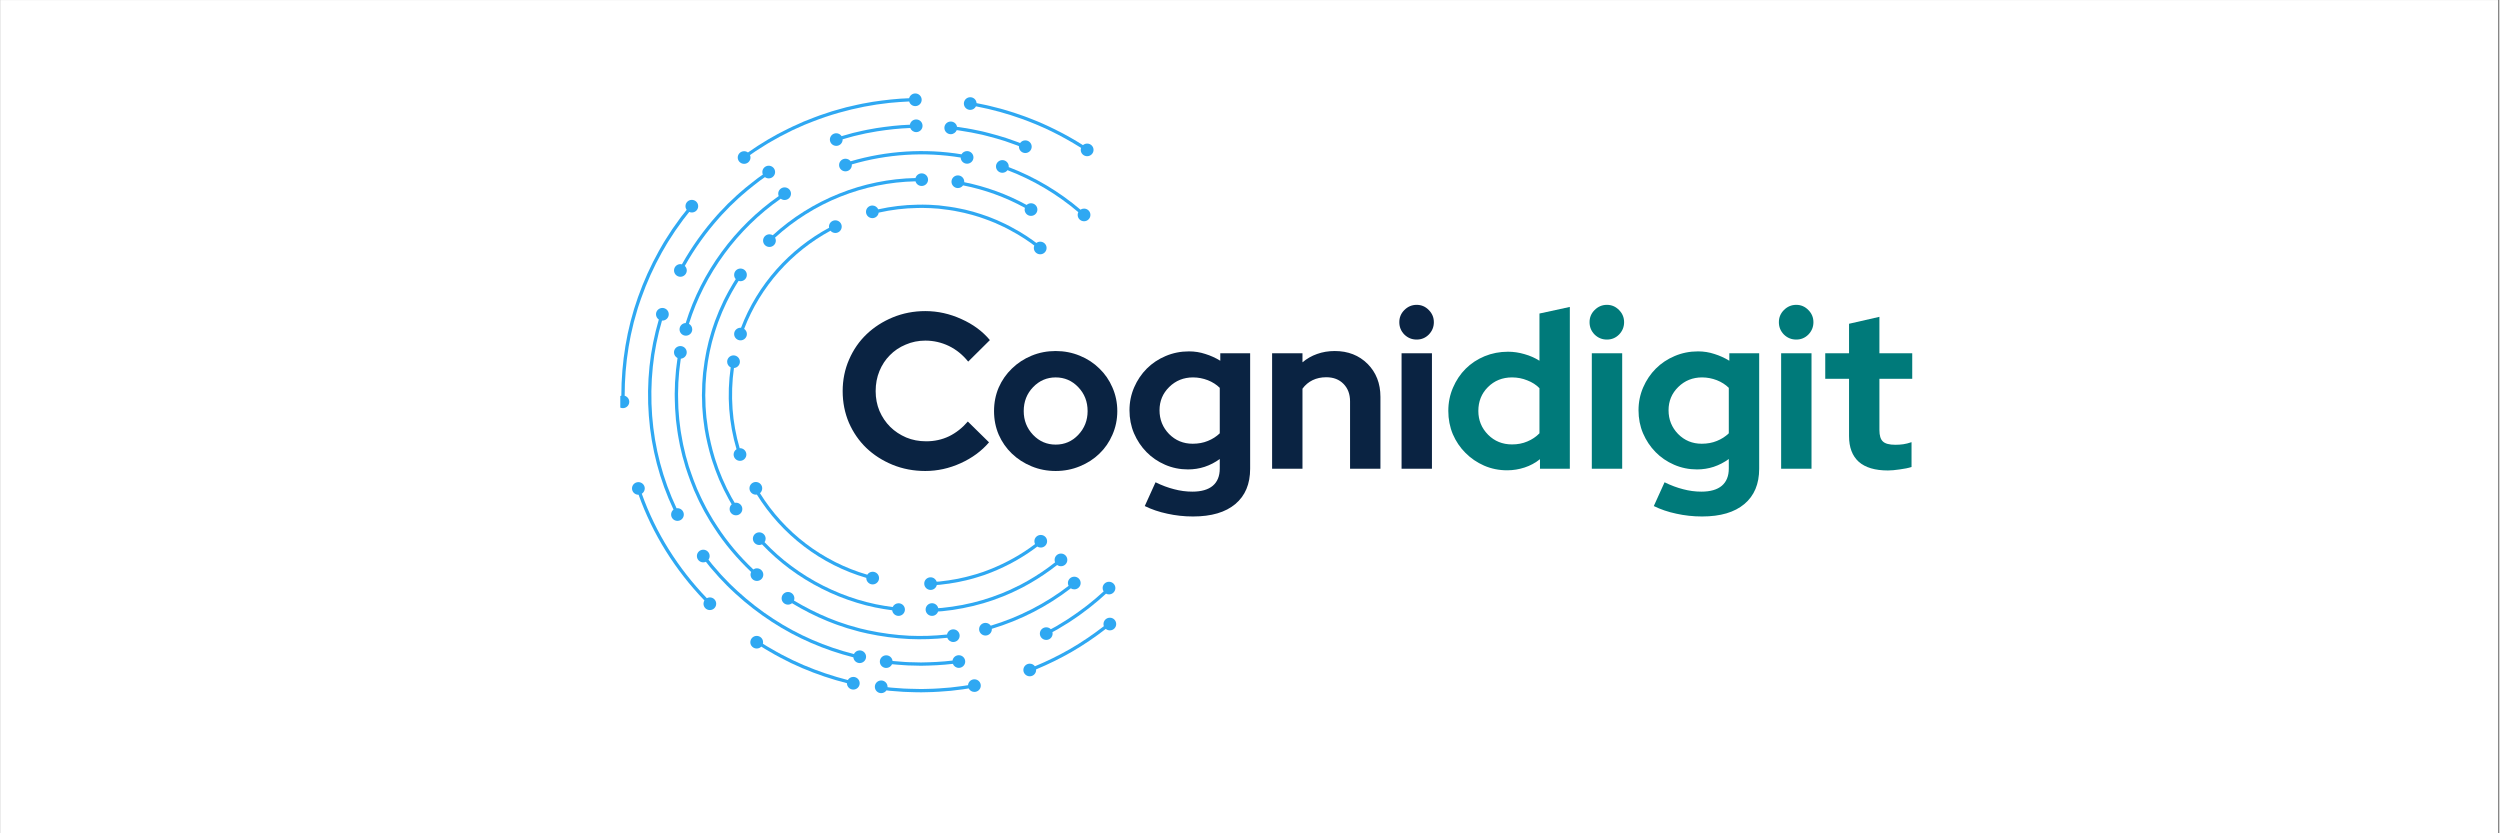
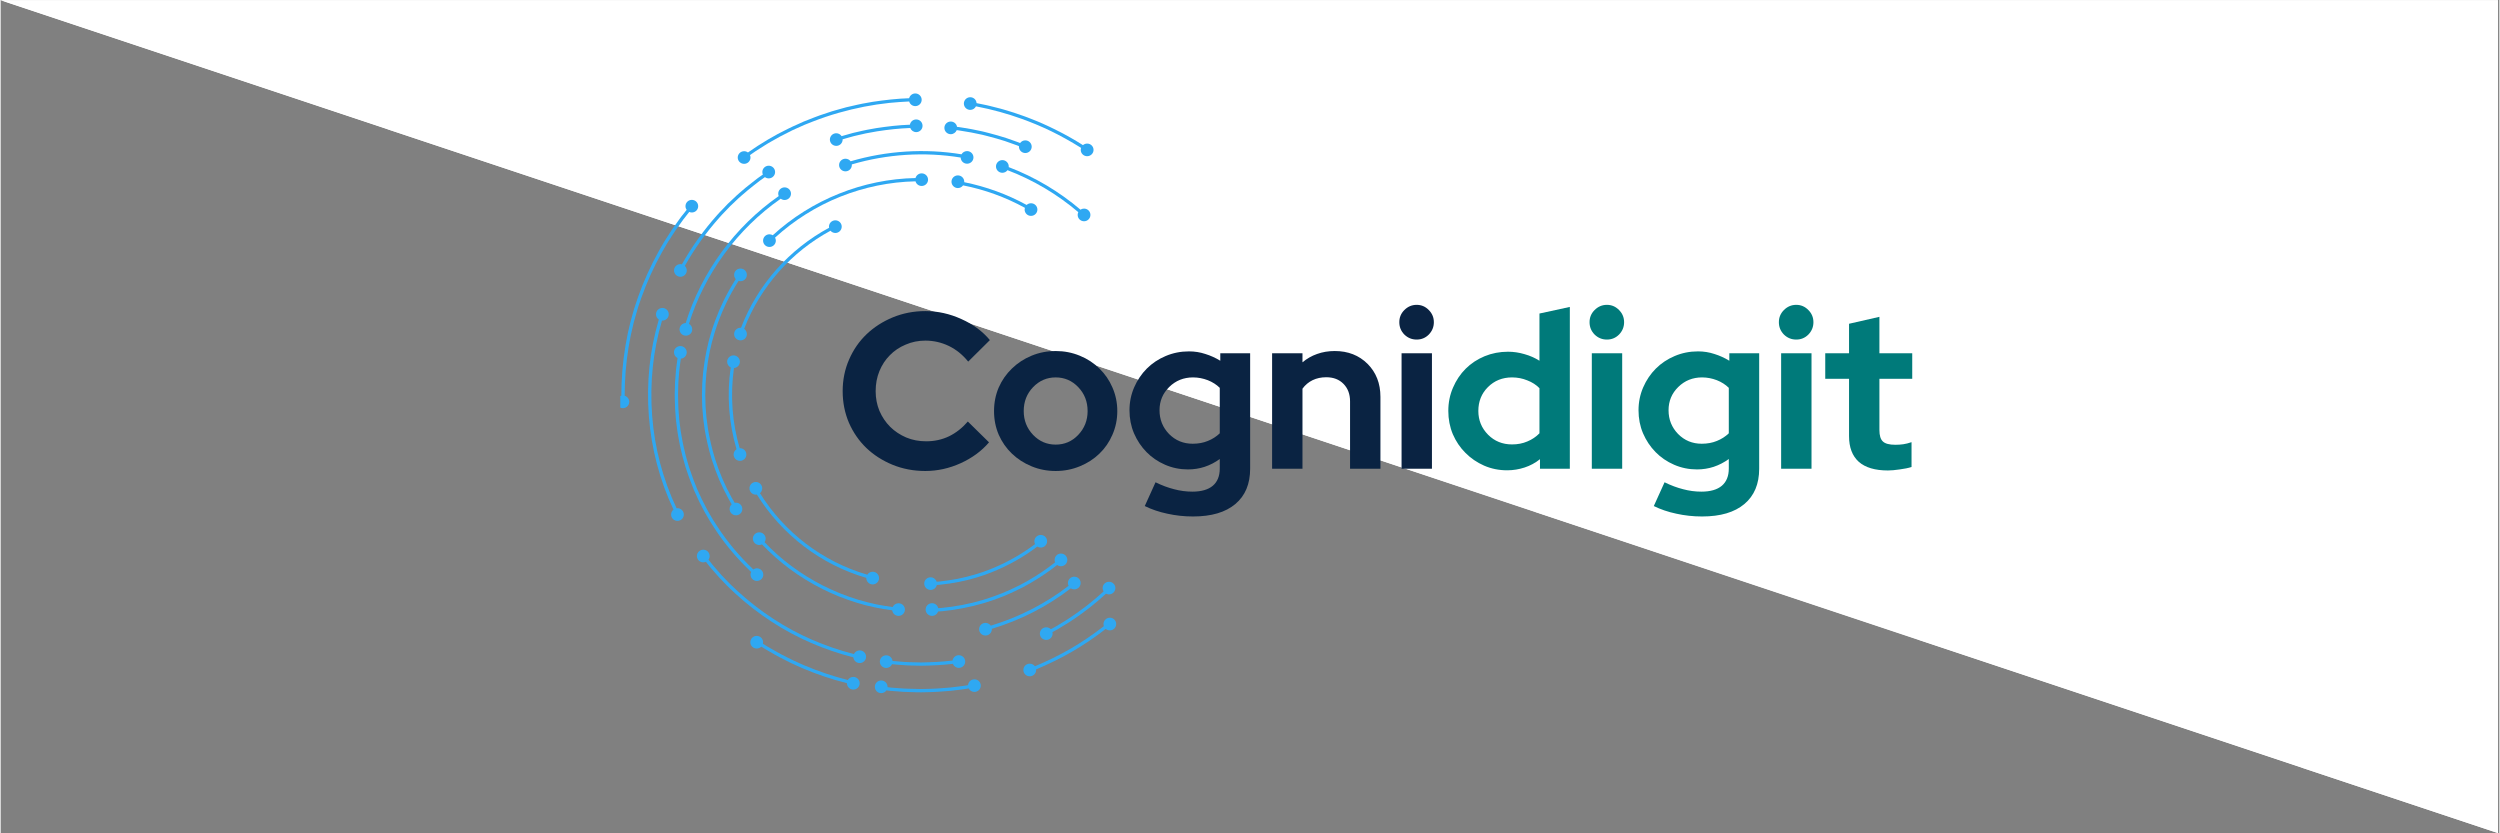
<svg xmlns="http://www.w3.org/2000/svg" width="300" zoomAndPan="magnify" viewBox="0 0 224.88 75" height="100" preserveAspectRatio="xMidYMid meet" version="1.2">
  <rect x="0" y="0" width="224.88" height="75" fill="#808080" stroke="none" />
  <defs>
    <clipPath id="4d547d4ba1">
-       <path d="M 0 0.02 L 224.762 0.02 L 224.762 74.98 L 0 74.98 Z M 0 0.02 " />
+       <path d="M 0 0.02 L 224.762 0.02 L 224.762 74.98 Z M 0 0.02 " />
    </clipPath>
    <clipPath id="8970e73eb6">
      <path d="M 86 8.41 L 99 8.41 L 99 15 L 86 15 Z M 86 8.41 " />
    </clipPath>
    <clipPath id="14e0cb07f6">
      <path d="M 66 8.41 L 83 8.41 L 83 15 L 66 15 Z M 66 8.41 " />
    </clipPath>
    <clipPath id="2c0676b43c">
      <path d="M 55.766 17 L 63 17 L 63 37 L 55.766 37 Z M 55.766 17 " />
    </clipPath>
    <clipPath id="55212293e2">
      <path d="M 93 52 L 100.402 52 L 100.402 58 L 93 58 Z M 93 52 " />
    </clipPath>
    <clipPath id="285f096632">
      <path d="M 92 55 L 100.402 55 L 100.402 61 L 92 61 Z M 92 55 " />
    </clipPath>
    <clipPath id="8bd8963acb">
      <path d="M 78 61 L 89 61 L 89 62.383 L 78 62.383 Z M 78 61 " />
    </clipPath>
    <clipPath id="8dcf09e419">
      <path d="M 67 57 L 78 57 L 78 62.383 L 67 62.383 Z M 67 57 " />
    </clipPath>
  </defs>
  <g id="bc6867409d">
    <g clip-rule="nonzero" clip-path="url(#4d547d4ba1)">
      <path style=" stroke:none;fill-rule:nonzero;fill:#ffffff;fill-opacity:1;" d="M 0 0.02 L 224.879 0.02 L 224.879 74.98 L 0 74.98 Z M 0 0.02 " />
      <path style=" stroke:none;fill-rule:nonzero;fill:#ffffff;fill-opacity:1;" d="M 0 0.02 L 224.879 0.02 L 224.879 74.98 L 0 74.98 Z M 0 0.02 " />
    </g>
    <path style=" stroke:none;fill-rule:nonzero;fill:#2fa8f2;fill-opacity:1;" d="M 63.633 50.766 L 63.473 50.562 C 63.398 50.594 63.32 50.613 63.234 50.613 C 62.918 50.613 62.66 50.359 62.66 50.043 C 62.66 49.73 62.918 49.473 63.234 49.473 C 63.551 49.473 63.809 49.73 63.809 50.043 C 63.809 50.168 63.77 50.281 63.703 50.371 L 63.867 50.578 C 63.973 50.711 64.074 50.852 64.191 50.977 L 64.863 51.75 L 65.574 52.488 C 65.633 52.551 65.695 52.609 65.758 52.668 L 65.945 52.844 L 66.316 53.195 C 67.328 54.121 68.41 54.965 69.562 55.711 C 71.77 57.156 74.23 58.215 76.793 58.863 C 76.887 58.672 77.082 58.535 77.312 58.535 C 77.629 58.535 77.887 58.793 77.887 59.105 C 77.887 59.422 77.629 59.676 77.312 59.676 C 77.016 59.676 76.77 59.449 76.742 59.16 C 74.141 58.5 71.641 57.426 69.398 55.961 C 68.234 55.203 67.133 54.352 66.113 53.414 L 65.734 53.059 L 65.547 52.879 C 65.484 52.82 65.422 52.762 65.363 52.699 L 64.645 51.949 L 63.961 51.168 C 63.844 51.039 63.742 50.902 63.633 50.766 Z M 63.633 50.766 " />
    <path style=" stroke:none;fill-rule:nonzero;fill:#2fa8f2;fill-opacity:1;" d="M 60.832 45.746 C 60.859 45.742 60.883 45.738 60.91 45.738 C 61.23 45.738 61.484 45.996 61.484 46.309 C 61.484 46.625 61.23 46.879 60.91 46.879 C 60.594 46.879 60.34 46.625 60.34 46.309 C 60.34 46.129 60.422 45.969 60.555 45.863 C 59.305 43.219 58.555 40.344 58.336 37.438 C 58.219 35.953 58.242 34.457 58.395 32.973 C 58.543 31.547 58.832 30.137 59.234 28.758 C 59.082 28.656 58.98 28.48 58.98 28.285 C 58.98 27.969 59.238 27.715 59.555 27.715 C 59.871 27.715 60.129 27.969 60.129 28.285 C 60.129 28.598 59.871 28.855 59.555 28.855 C 59.543 28.855 59.531 28.852 59.52 28.852 C 59.121 30.211 58.84 31.602 58.695 33.004 C 58.539 34.473 58.523 35.949 58.633 37.418 C 58.852 40.289 59.594 43.133 60.832 45.746 Z M 60.832 45.746 " />
    <path style=" stroke:none;fill-rule:nonzero;fill:#2fa8f2;fill-opacity:1;" d="M 67.578 16.469 L 68.141 16.031 L 68.598 15.707 C 68.566 15.641 68.551 15.562 68.551 15.484 C 68.551 15.168 68.809 14.914 69.125 14.914 C 69.441 14.914 69.699 15.168 69.699 15.484 C 69.699 15.797 69.441 16.055 69.125 16.055 C 68.996 16.055 68.879 16.012 68.785 15.941 L 68.316 16.27 L 67.766 16.699 C 67.391 16.98 67.043 17.293 66.688 17.594 C 66.508 17.742 66.34 17.906 66.172 18.066 L 65.664 18.547 L 65.18 19.051 C 65.02 19.219 64.852 19.383 64.703 19.562 C 63.504 20.902 62.453 22.367 61.574 23.934 C 61.684 24.035 61.75 24.18 61.75 24.34 C 61.75 24.652 61.492 24.91 61.176 24.91 C 60.859 24.91 60.602 24.652 60.602 24.34 C 60.602 24.023 60.859 23.77 61.176 23.77 C 61.223 23.77 61.27 23.777 61.312 23.789 C 62.203 22.203 63.266 20.719 64.477 19.363 C 64.629 19.184 64.797 19.016 64.961 18.848 L 65.449 18.336 L 65.965 17.852 C 66.137 17.688 66.305 17.523 66.488 17.371 C 66.848 17.066 67.199 16.75 67.578 16.469 Z M 67.578 16.469 " />
    <path style=" stroke:none;fill-rule:nonzero;fill:#2fa8f2;fill-opacity:1;" d="M 88.18 11.789 L 88.375 11.832 L 88.57 11.879 L 88.953 11.977 C 89.473 12.102 89.977 12.266 90.484 12.418 L 91.234 12.68 C 91.359 12.727 91.484 12.766 91.609 12.816 L 91.75 12.875 C 91.855 12.727 92.023 12.633 92.219 12.633 C 92.535 12.633 92.793 12.887 92.793 13.203 C 92.793 13.516 92.535 13.773 92.219 13.773 C 91.902 13.773 91.645 13.516 91.645 13.203 C 91.645 13.188 91.645 13.168 91.645 13.152 L 91.5 13.094 C 91.379 13.043 91.254 13.004 91.129 12.961 L 90.391 12.699 C 89.887 12.547 89.391 12.387 88.879 12.266 L 88.5 12.168 L 88.309 12.121 L 88.117 12.082 L 87.344 11.922 C 87.09 11.871 86.828 11.836 86.57 11.793 L 86.184 11.73 L 86.043 11.715 C 85.961 11.926 85.75 12.078 85.508 12.078 C 85.191 12.078 84.934 11.82 84.934 11.508 C 84.934 11.191 85.191 10.938 85.508 10.938 C 85.793 10.938 86.031 11.145 86.074 11.418 L 86.223 11.434 L 86.617 11.496 C 86.879 11.543 87.141 11.578 87.402 11.629 Z M 88.18 11.789 " />
-     <path style=" stroke:none;fill-rule:nonzero;fill:#2fa8f2;fill-opacity:1;" d="M 77.316 56.855 C 77.242 56.836 77.168 56.812 77.09 56.793 C 76.785 56.707 76.484 56.625 76.18 56.535 L 75.285 56.234 C 75.207 56.211 75.137 56.18 75.062 56.152 L 74.84 56.066 L 74.402 55.895 C 73.301 55.445 72.238 54.906 71.223 54.289 C 71.125 54.367 70.996 54.418 70.859 54.418 C 70.543 54.418 70.285 54.164 70.285 53.848 C 70.285 53.535 70.543 53.277 70.859 53.277 C 71.176 53.277 71.434 53.535 71.434 53.848 C 71.434 53.918 71.418 53.984 71.395 54.047 C 72.391 54.648 73.438 55.176 74.516 55.621 L 74.949 55.789 L 75.168 55.875 C 75.238 55.902 75.312 55.934 75.387 55.957 L 76.27 56.254 C 76.57 56.34 76.867 56.422 77.168 56.508 C 77.242 56.527 77.316 56.551 77.395 56.57 L 77.621 56.621 L 78.074 56.727 C 79.289 56.988 80.527 57.152 81.773 57.215 C 82.906 57.266 84.043 57.227 85.172 57.105 C 85.223 56.844 85.453 56.641 85.734 56.641 C 86.051 56.641 86.309 56.898 86.309 57.211 C 86.309 57.527 86.051 57.781 85.734 57.781 C 85.488 57.781 85.277 57.621 85.195 57.402 C 84.055 57.523 82.906 57.566 81.758 57.512 C 80.5 57.449 79.242 57.281 78.012 57.016 L 77.551 56.91 Z M 77.316 56.855 " />
    <path style=" stroke:none;fill-rule:nonzero;fill:#2fa8f2;fill-opacity:1;" d="M 85.871 54.863 C 85.809 54.875 85.75 54.887 85.688 54.895 L 85.5 54.918 L 84.746 55.008 L 84.367 55.035 C 84.293 55.262 84.074 55.43 83.82 55.43 C 83.504 55.43 83.246 55.172 83.246 54.859 C 83.246 54.543 83.504 54.289 83.82 54.289 C 84.094 54.289 84.324 54.48 84.379 54.734 L 84.719 54.711 L 85.461 54.621 L 85.645 54.598 C 85.707 54.59 85.766 54.578 85.828 54.566 L 86.195 54.504 L 86.562 54.445 C 86.684 54.418 86.805 54.391 86.926 54.363 L 87.289 54.285 L 87.469 54.246 C 87.531 54.23 87.59 54.215 87.648 54.199 L 88.367 54.004 L 89.074 53.777 L 89.25 53.719 L 89.426 53.652 L 90.121 53.395 L 90.465 53.246 C 90.691 53.145 90.922 53.059 91.141 52.941 C 91.363 52.832 91.59 52.73 91.809 52.617 L 92.461 52.258 C 93.312 51.77 94.129 51.219 94.898 50.613 C 94.871 50.547 94.855 50.469 94.855 50.391 C 94.855 50.074 95.109 49.82 95.426 49.82 C 95.746 49.82 96 50.074 96 50.391 C 96 50.703 95.746 50.961 95.426 50.961 C 95.301 50.961 95.18 50.918 95.086 50.848 C 94.301 51.461 93.477 52.02 92.609 52.516 L 91.949 52.879 C 91.723 52.992 91.496 53.098 91.27 53.211 C 91.047 53.328 90.812 53.418 90.582 53.52 L 90.234 53.668 L 89.879 53.801 L 89.352 54 L 89.172 54.059 L 88.453 54.289 L 87.723 54.484 C 87.66 54.5 87.602 54.52 87.539 54.535 L 87.355 54.574 L 86.984 54.652 C 86.863 54.68 86.742 54.711 86.617 54.734 L 86.246 54.797 Z M 85.871 54.863 " />
    <path style=" stroke:none;fill-rule:nonzero;fill:#2fa8f2;fill-opacity:1;" d="M 65.488 44.855 L 65.41 44.703 L 65.098 44.102 C 65.043 44 65 43.895 64.953 43.793 L 64.668 43.176 L 64.418 42.543 C 64.379 42.438 64.332 42.332 64.297 42.227 L 64.188 41.906 L 64.074 41.582 C 64.039 41.477 64 41.371 63.969 41.262 L 63.785 40.609 C 63.559 39.73 63.363 38.844 63.266 37.945 L 63.223 37.605 C 63.207 37.496 63.203 37.383 63.195 37.27 L 63.141 36.59 L 63.125 35.91 L 63.113 35.57 L 63.125 35.23 L 63.141 34.551 L 63.191 33.871 C 63.203 33.758 63.207 33.645 63.219 33.535 L 63.262 33.195 C 63.293 32.973 63.316 32.746 63.352 32.523 C 63.434 32.078 63.5 31.629 63.613 31.191 L 63.688 30.859 L 63.727 30.695 C 63.742 30.641 63.758 30.586 63.773 30.531 L 63.961 29.879 C 63.988 29.77 64.027 29.664 64.062 29.555 L 64.281 28.914 C 64.316 28.805 64.363 28.703 64.406 28.598 L 64.656 27.965 L 64.938 27.348 C 64.984 27.242 65.027 27.137 65.078 27.039 L 65.234 26.734 L 65.391 26.434 C 65.445 26.332 65.492 26.23 65.555 26.133 L 65.895 25.547 C 65.949 25.445 66.012 25.352 66.074 25.254 L 66.16 25.121 C 66.066 25.02 66.012 24.887 66.012 24.738 C 66.012 24.422 66.266 24.168 66.582 24.168 C 66.902 24.168 67.156 24.422 67.156 24.738 C 67.156 25.051 66.902 25.309 66.582 25.309 C 66.523 25.309 66.469 25.297 66.414 25.281 L 66.328 25.414 C 66.27 25.508 66.207 25.602 66.152 25.699 L 65.816 26.277 C 65.758 26.371 65.707 26.473 65.656 26.574 L 65.352 27.168 C 65.297 27.266 65.258 27.371 65.211 27.473 L 64.934 28.082 L 64.688 28.703 C 64.645 28.805 64.598 28.91 64.566 29.016 L 64.457 29.332 L 64.352 29.648 C 64.312 29.754 64.277 29.859 64.25 29.965 L 64.066 30.609 C 64.051 30.664 64.031 30.715 64.02 30.77 L 63.98 30.934 L 63.906 31.258 C 63.793 31.691 63.73 32.133 63.648 32.57 C 63.613 32.789 63.59 33.012 63.562 33.234 L 63.516 33.566 C 63.508 33.676 63.5 33.789 63.492 33.898 L 63.441 34.566 L 63.426 35.238 L 63.414 35.57 L 63.426 35.906 L 63.441 36.578 L 63.492 37.246 C 63.504 37.355 63.508 37.469 63.52 37.578 L 63.566 37.91 C 63.66 38.797 63.852 39.672 64.074 40.531 L 64.258 41.176 C 64.285 41.281 64.324 41.387 64.359 41.492 L 64.469 41.809 L 64.574 42.125 C 64.609 42.23 64.656 42.332 64.695 42.438 L 64.945 43.059 L 65.223 43.668 C 65.27 43.77 65.309 43.871 65.363 43.973 L 65.52 44.27 L 65.672 44.566 L 65.75 44.715 C 65.773 44.766 65.805 44.812 65.832 44.859 L 66.062 45.254 C 66.098 45.246 66.137 45.242 66.18 45.242 C 66.496 45.242 66.75 45.496 66.75 45.812 C 66.75 46.125 66.496 46.379 66.18 46.379 C 65.859 46.379 65.605 46.125 65.605 45.812 C 65.605 45.645 65.676 45.492 65.793 45.391 L 65.57 45.004 C 65.543 44.953 65.516 44.906 65.488 44.855 Z M 65.488 44.855 " />
    <path style=" stroke:none;fill-rule:nonzero;fill:#2fa8f2;fill-opacity:1;" d="M 82.336 16.023 C 82.402 15.781 82.625 15.602 82.891 15.602 C 83.207 15.602 83.465 15.855 83.465 16.172 C 83.465 16.484 83.207 16.738 82.891 16.738 C 82.625 16.738 82.402 16.562 82.336 16.32 C 80.02 16.367 77.719 16.844 75.574 17.699 C 73.414 18.562 71.414 19.82 69.695 21.387 C 69.738 21.469 69.766 21.559 69.766 21.656 C 69.766 21.969 69.508 22.227 69.191 22.227 C 68.871 22.227 68.617 21.969 68.617 21.656 C 68.617 21.344 68.871 21.086 69.191 21.086 C 69.301 21.086 69.402 21.117 69.488 21.172 C 71.234 19.578 73.27 18.301 75.465 17.426 C 77.645 16.551 79.98 16.07 82.336 16.023 Z M 82.336 16.023 " />
    <path style=" stroke:none;fill-rule:nonzero;fill:#2fa8f2;fill-opacity:1;" d="M 68.059 44.512 C 68.031 44.516 68 44.52 67.965 44.52 C 67.648 44.52 67.391 44.262 67.391 43.949 C 67.391 43.633 67.648 43.379 67.965 43.379 C 68.281 43.379 68.539 43.633 68.539 43.949 C 68.539 44.125 68.461 44.281 68.336 44.387 C 69.422 46.133 70.832 47.688 72.477 48.938 C 74.129 50.195 76.008 51.145 77.996 51.723 C 78.098 51.562 78.273 51.457 78.48 51.457 C 78.797 51.457 79.055 51.711 79.055 52.027 C 79.055 52.34 78.797 52.598 78.48 52.598 C 78.164 52.598 77.906 52.34 77.906 52.027 C 77.906 52.02 77.906 52.016 77.906 52.008 C 75.883 51.418 73.973 50.453 72.297 49.172 C 70.613 47.895 69.168 46.301 68.059 44.512 Z M 68.059 44.512 " />
-     <path style=" stroke:none;fill-rule:nonzero;fill:#2fa8f2;fill-opacity:1;" d="M 82.508 18.719 C 81.332 18.738 80.164 18.879 79.02 19.137 C 78.984 19.418 78.742 19.633 78.453 19.633 C 78.137 19.633 77.879 19.379 77.879 19.062 C 77.879 18.75 78.137 18.496 78.453 18.496 C 78.688 18.496 78.891 18.637 78.98 18.84 C 80.133 18.582 81.316 18.441 82.504 18.422 C 82.828 18.402 83.148 18.426 83.473 18.426 C 83.633 18.426 83.793 18.445 83.953 18.453 L 84.438 18.484 C 85.074 18.559 85.715 18.637 86.34 18.773 C 86.496 18.809 86.656 18.836 86.812 18.871 L 87.277 18.992 L 87.512 19.051 L 87.738 19.121 L 88.199 19.262 C 88.352 19.312 88.5 19.367 88.652 19.418 C 88.805 19.473 88.957 19.52 89.105 19.586 L 89.551 19.766 L 89.66 19.809 L 89.988 19.961 C 90.574 20.215 91.137 20.527 91.695 20.848 L 92.102 21.102 L 92.305 21.227 C 92.371 21.273 92.438 21.32 92.504 21.363 L 92.902 21.637 C 93.004 21.711 93.109 21.789 93.211 21.867 C 93.309 21.793 93.426 21.75 93.559 21.75 C 93.875 21.75 94.133 22.004 94.133 22.316 C 94.133 22.633 93.875 22.887 93.559 22.887 C 93.242 22.887 92.984 22.633 92.984 22.316 C 92.984 22.242 93 22.168 93.027 22.102 C 92.926 22.027 92.828 21.949 92.727 21.875 L 92.336 21.609 C 92.27 21.566 92.207 21.52 92.141 21.477 L 91.941 21.352 L 91.539 21.102 C 90.992 20.789 90.441 20.48 89.863 20.23 L 89.648 20.133 L 89.543 20.082 L 89.434 20.039 L 88.996 19.863 C 88.852 19.801 88.699 19.754 88.551 19.699 C 88.402 19.648 88.258 19.594 88.105 19.543 L 87.656 19.406 L 87.43 19.34 L 87.199 19.281 L 86.742 19.164 C 86.59 19.125 86.434 19.098 86.281 19.066 C 85.664 18.93 85.039 18.852 84.41 18.781 L 83.938 18.75 C 83.777 18.742 83.621 18.723 83.461 18.727 C 83.145 18.723 82.828 18.699 82.508 18.719 Z M 82.508 18.719 " />
    <g clip-rule="nonzero" clip-path="url(#8970e73eb6)">
      <path style=" stroke:none;fill-rule:nonzero;fill:#2fa8f2;fill-opacity:1;" d="M 97.781 14.059 C 97.465 14.059 97.207 13.805 97.207 13.492 C 97.207 13.43 97.219 13.367 97.238 13.309 C 95.273 12.082 93.605 11.312 91.871 10.688 C 90.609 10.238 89.305 9.863 87.777 9.57 C 87.684 9.758 87.488 9.891 87.262 9.891 C 86.945 9.891 86.688 9.637 86.688 9.32 C 86.688 9.008 86.945 8.75 87.262 8.75 C 87.566 8.75 87.812 8.984 87.832 9.281 C 88.016 9.316 88.195 9.355 88.371 9.391 C 88.598 9.441 88.824 9.48 89.043 9.539 C 89.258 9.594 89.473 9.648 89.688 9.703 C 89.898 9.758 90.105 9.805 90.312 9.871 C 90.516 9.934 90.715 9.996 90.918 10.055 C 91.016 10.086 91.117 10.117 91.215 10.148 C 91.316 10.18 91.414 10.215 91.512 10.25 C 91.707 10.316 91.902 10.387 92.098 10.453 L 92.387 10.559 L 92.676 10.672 C 92.867 10.75 93.062 10.828 93.254 10.902 C 93.352 10.945 93.449 10.98 93.547 11.023 C 93.641 11.066 93.738 11.109 93.836 11.152 C 94.219 11.328 94.617 11.504 95.012 11.711 C 95.211 11.812 95.414 11.914 95.617 12.02 C 95.82 12.129 96.023 12.246 96.234 12.359 C 96.621 12.57 97.004 12.812 97.406 13.062 C 97.508 12.977 97.637 12.922 97.785 12.922 C 98.102 12.922 98.359 13.176 98.359 13.492 C 98.359 13.805 98.098 14.059 97.781 14.059 Z M 97.781 14.059 " />
    </g>
    <path style=" stroke:none;fill-rule:nonzero;fill:#2fa8f2;fill-opacity:1;" d="M 92.73 18.293 C 93.047 18.293 93.305 18.547 93.305 18.859 C 93.305 19.176 93.047 19.43 92.73 19.43 C 92.414 19.43 92.156 19.176 92.156 18.859 C 92.156 18.805 92.164 18.75 92.18 18.703 C 90.441 17.75 88.562 17.066 86.617 16.684 C 86.512 16.828 86.344 16.926 86.148 16.926 C 85.832 16.926 85.574 16.668 85.574 16.355 C 85.574 16.039 85.832 15.785 86.148 15.785 C 86.465 15.785 86.723 16.039 86.723 16.355 C 86.723 16.371 86.723 16.387 86.723 16.398 C 88.684 16.793 90.582 17.484 92.336 18.445 C 92.438 18.352 92.578 18.293 92.73 18.293 Z M 92.73 18.293 " />
    <g clip-rule="nonzero" clip-path="url(#14e0cb07f6)">
      <path style=" stroke:none;fill-rule:nonzero;fill:#2fa8f2;fill-opacity:1;" d="M 82.316 9.551 C 82.055 9.551 81.832 9.375 81.766 9.133 C 81.176 9.156 80.578 9.207 79.977 9.262 C 79.605 9.309 79.23 9.359 78.852 9.406 C 78.477 9.465 78.098 9.535 77.719 9.602 C 76.199 9.898 74.652 10.332 73.105 10.934 C 72.859 11.031 72.609 11.125 72.363 11.227 C 72.117 11.336 71.871 11.449 71.621 11.559 C 71.5 11.617 71.375 11.672 71.25 11.727 C 71.129 11.789 71.008 11.852 70.883 11.914 C 70.637 12.035 70.391 12.164 70.145 12.289 C 69.902 12.422 69.66 12.562 69.414 12.699 C 69.293 12.77 69.172 12.84 69.047 12.91 C 68.926 12.98 68.809 13.059 68.688 13.133 C 68.445 13.285 68.203 13.441 67.961 13.594 C 67.785 13.711 67.613 13.836 67.438 13.957 C 67.469 14.027 67.484 14.102 67.484 14.18 C 67.484 14.492 67.227 14.746 66.91 14.746 C 66.594 14.746 66.336 14.492 66.336 14.18 C 66.336 13.863 66.594 13.609 66.91 13.609 C 67.039 13.609 67.16 13.652 67.254 13.723 C 68.426 12.902 69.621 12.191 70.836 11.602 C 71.152 11.438 71.477 11.301 71.797 11.156 C 71.957 11.086 72.117 11.012 72.273 10.941 C 72.434 10.875 72.598 10.816 72.758 10.75 C 72.918 10.688 73.078 10.625 73.238 10.562 C 73.398 10.5 73.555 10.438 73.719 10.383 C 74.039 10.277 74.359 10.168 74.68 10.062 L 74.797 10.023 L 74.918 9.988 C 75 9.965 75.078 9.941 75.16 9.918 C 75.32 9.875 75.48 9.828 75.637 9.785 C 75.797 9.742 75.957 9.695 76.113 9.652 C 76.273 9.617 76.434 9.578 76.594 9.543 C 76.75 9.508 76.91 9.469 77.066 9.434 C 77.227 9.398 77.383 9.359 77.543 9.332 C 77.859 9.277 78.172 9.223 78.484 9.164 C 79.598 8.996 80.691 8.875 81.762 8.84 C 81.828 8.594 82.051 8.41 82.316 8.41 C 82.633 8.41 82.891 8.668 82.891 8.98 C 82.891 9.297 82.633 9.551 82.316 9.551 Z M 82.316 9.551 " />
    </g>
    <path style=" stroke:none;fill-rule:nonzero;fill:#2fa8f2;fill-opacity:1;" d="M 82.398 11.891 C 82.152 11.891 81.945 11.734 81.863 11.52 C 80.863 11.555 79.867 11.668 78.879 11.82 L 78.035 11.973 C 77.895 11.992 77.754 12.031 77.617 12.062 L 77.199 12.156 L 76.781 12.254 C 76.645 12.289 76.508 12.328 76.371 12.367 C 76.172 12.426 75.973 12.48 75.773 12.539 C 75.773 12.547 75.777 12.551 75.777 12.562 C 75.777 12.875 75.52 13.129 75.203 13.129 C 74.887 13.129 74.629 12.875 74.629 12.562 C 74.629 12.246 74.887 11.992 75.203 11.992 C 75.406 11.992 75.582 12.098 75.684 12.254 C 75.887 12.195 76.09 12.141 76.289 12.082 C 76.43 12.043 76.566 12 76.707 11.965 L 77.551 11.77 C 77.695 11.742 77.832 11.703 77.977 11.68 L 78.828 11.527 C 79.824 11.375 80.828 11.258 81.832 11.223 C 81.879 10.953 82.113 10.75 82.398 10.75 C 82.715 10.75 82.969 11.004 82.969 11.32 C 82.973 11.633 82.715 11.891 82.398 11.891 Z M 82.398 11.891 " />
    <path style=" stroke:none;fill-rule:nonzero;fill:#2fa8f2;fill-opacity:1;" d="M 70.555 16.863 C 70.871 16.863 71.129 17.117 71.129 17.43 C 71.129 17.746 70.871 18 70.555 18 C 70.426 18 70.305 17.957 70.207 17.883 C 66.309 20.602 63.352 24.625 61.945 29.145 C 62.121 29.238 62.242 29.426 62.242 29.645 C 62.242 29.957 61.988 30.211 61.668 30.211 C 61.352 30.211 61.098 29.957 61.098 29.645 C 61.098 29.336 61.344 29.082 61.652 29.074 C 63.074 24.488 66.07 20.406 70.023 17.648 C 69.996 17.582 69.98 17.508 69.98 17.43 C 69.98 17.117 70.238 16.863 70.555 16.863 Z M 70.555 16.863 " />
    <path style=" stroke:none;fill-rule:nonzero;fill:#2fa8f2;fill-opacity:1;" d="M 67.16 30.062 C 67.16 30.379 66.902 30.633 66.586 30.633 C 66.27 30.633 66.012 30.379 66.012 30.062 C 66.012 29.75 66.27 29.496 66.586 29.496 C 66.602 29.496 66.617 29.496 66.633 29.496 C 67.363 27.57 68.461 25.781 69.836 24.23 C 71.176 22.727 72.785 21.453 74.559 20.496 C 74.551 20.461 74.547 20.43 74.547 20.398 C 74.547 20.082 74.805 19.828 75.121 19.828 C 75.438 19.828 75.695 20.082 75.695 20.398 C 75.695 20.711 75.438 20.969 75.121 20.969 C 74.945 20.969 74.789 20.887 74.684 20.766 C 72.945 21.707 71.375 22.953 70.062 24.43 C 68.711 25.949 67.633 27.707 66.914 29.598 C 67.062 29.703 67.16 29.871 67.16 30.062 Z M 67.16 30.062 " />
    <path style=" stroke:none;fill-rule:nonzero;fill:#2fa8f2;fill-opacity:1;" d="M 60.598 31.711 C 60.598 31.398 60.855 31.145 61.172 31.145 C 61.488 31.145 61.746 31.398 61.746 31.711 C 61.746 32.012 61.512 32.258 61.215 32.281 C 61.203 32.344 61.195 32.406 61.188 32.469 L 61.145 32.797 L 61.105 33.125 C 61.09 33.234 61.074 33.344 61.066 33.453 L 61.016 34.117 L 60.992 34.445 L 60.984 34.777 L 60.965 35.438 C 60.961 35.547 60.965 35.66 60.969 35.77 L 60.977 36.102 C 60.984 36.32 60.984 36.543 60.996 36.762 L 61.047 37.422 L 61.074 37.754 C 61.082 37.863 61.102 37.973 61.113 38.082 L 61.195 38.738 C 61.207 38.852 61.23 38.957 61.25 39.066 L 61.309 39.391 L 61.367 39.719 C 61.387 39.828 61.402 39.938 61.43 40.043 L 61.582 40.688 C 61.605 40.797 61.629 40.906 61.656 41.012 L 61.75 41.332 L 61.93 41.969 C 62 42.18 62.074 42.387 62.145 42.594 C 62.277 43.016 62.453 43.426 62.613 43.836 L 62.672 43.988 L 62.742 44.141 L 63.016 44.742 C 63.062 44.844 63.105 44.945 63.16 45.043 L 63.461 45.633 C 63.516 45.73 63.562 45.832 63.617 45.926 L 63.781 46.215 L 64.117 46.789 L 64.477 47.348 C 65.395 48.773 66.504 50.078 67.738 51.25 C 67.828 51.188 67.941 51.148 68.062 51.148 C 68.379 51.148 68.637 51.402 68.637 51.719 C 68.637 52.031 68.379 52.285 68.062 52.285 C 67.746 52.285 67.488 52.031 67.488 51.719 C 67.488 51.633 67.508 51.551 67.543 51.477 C 66.289 50.285 65.16 48.961 64.223 47.508 L 63.859 46.941 L 63.52 46.359 L 63.352 46.07 C 63.297 45.973 63.246 45.871 63.195 45.773 L 62.887 45.176 C 62.832 45.074 62.789 44.973 62.742 44.871 L 62.605 44.562 L 62.395 44.105 L 62.336 43.949 C 62.172 43.531 61.996 43.117 61.859 42.691 C 61.789 42.48 61.711 42.266 61.645 42.055 L 61.461 41.406 L 61.367 41.086 C 61.34 40.977 61.316 40.867 61.289 40.758 L 61.137 40.105 C 61.109 39.996 61.094 39.887 61.074 39.773 L 61.012 39.445 L 60.953 39.113 C 60.934 39.004 60.914 38.895 60.902 38.781 L 60.816 38.117 C 60.801 38.004 60.785 37.895 60.773 37.781 L 60.75 37.449 L 60.699 36.777 C 60.684 36.555 60.684 36.332 60.676 36.105 L 60.668 35.773 C 60.664 35.66 60.66 35.547 60.664 35.438 L 60.684 34.766 L 60.691 34.43 L 60.719 34.094 L 60.77 33.426 C 60.773 33.312 60.793 33.203 60.805 33.094 L 60.848 32.758 L 60.891 32.426 C 60.902 32.359 60.91 32.289 60.918 32.223 C 60.73 32.129 60.598 31.938 60.598 31.711 Z M 60.598 31.711 " />
    <g clip-rule="nonzero" clip-path="url(#2c0676b43c)">
      <path style=" stroke:none;fill-rule:nonzero;fill:#2fa8f2;fill-opacity:1;" d="M 55.859 35.613 C 55.863 32.613 56.344 29.59 57.359 26.746 C 57.871 25.301 58.504 23.902 59.25 22.566 L 59.535 22.07 L 59.68 21.82 C 59.73 21.738 59.777 21.656 59.832 21.578 L 60.453 20.613 L 61.121 19.68 L 61.207 19.562 L 61.293 19.449 L 61.473 19.227 L 61.738 18.887 C 61.672 18.793 61.633 18.68 61.633 18.555 C 61.633 18.242 61.887 17.988 62.203 17.988 C 62.523 17.988 62.777 18.242 62.777 18.555 C 62.777 18.871 62.523 19.125 62.203 19.125 C 62.121 19.125 62.043 19.105 61.973 19.074 L 61.711 19.406 L 61.535 19.633 L 61.445 19.742 L 61.363 19.859 L 60.703 20.781 L 60.086 21.734 C 60.035 21.812 59.984 21.895 59.938 21.977 L 59.797 22.223 L 59.512 22.711 C 58.773 24.031 58.148 25.418 57.645 26.844 L 57.461 27.379 L 57.371 27.648 C 57.34 27.738 57.316 27.828 57.289 27.922 C 57.184 28.285 57.078 28.648 56.98 29.012 L 56.723 30.117 C 56.699 30.207 56.684 30.301 56.668 30.395 L 56.617 30.672 L 56.516 31.23 C 56.277 32.684 56.16 34.152 56.16 35.617 C 56.398 35.688 56.574 35.906 56.574 36.164 C 56.574 36.48 56.316 36.734 56 36.734 C 55.684 36.734 55.426 36.48 55.426 36.164 C 55.426 35.898 55.609 35.676 55.859 35.613 Z M 55.859 35.613 " />
    </g>
    <g clip-rule="nonzero" clip-path="url(#55212293e2)">
      <path style=" stroke:none;fill-rule:nonzero;fill:#2fa8f2;fill-opacity:1;" d="M 99.75 53.496 C 99.652 53.496 99.562 53.473 99.48 53.43 L 99.07 53.797 C 98.969 53.887 98.871 53.98 98.766 54.066 L 98.453 54.32 L 98.141 54.578 C 98.035 54.664 97.93 54.75 97.82 54.828 L 97.172 55.312 C 97.062 55.395 96.949 55.469 96.84 55.547 L 96.168 56 C 96.055 56.074 95.938 56.141 95.82 56.211 L 95.129 56.633 L 94.66 56.891 C 94.672 56.934 94.676 56.977 94.676 57.023 C 94.676 57.34 94.418 57.594 94.102 57.594 C 93.785 57.594 93.527 57.34 93.527 57.023 C 93.527 56.711 93.785 56.457 94.102 56.457 C 94.266 56.457 94.41 56.523 94.516 56.629 L 94.977 56.379 L 95.664 55.961 C 95.777 55.891 95.891 55.824 96.004 55.75 L 96.336 55.527 L 96.668 55.301 C 96.781 55.227 96.891 55.152 96.996 55.07 L 97.641 54.594 C 97.75 54.516 97.852 54.434 97.953 54.348 L 98.266 54.094 L 98.574 53.84 C 98.68 53.758 98.773 53.664 98.875 53.574 L 99.266 53.227 C 99.211 53.141 99.176 53.039 99.176 52.926 C 99.176 52.613 99.434 52.359 99.75 52.359 C 100.066 52.359 100.324 52.613 100.324 52.926 C 100.32 53.242 100.066 53.496 99.75 53.496 Z M 99.75 53.496 " />
    </g>
    <path style=" stroke:none;fill-rule:nonzero;fill:#2fa8f2;fill-opacity:1;" d="M 80.809 55.43 C 80.516 55.43 80.273 55.211 80.238 54.926 C 79.727 54.863 79.215 54.77 78.711 54.672 L 77.875 54.48 L 77.055 54.246 C 75.961 53.914 74.902 53.488 73.887 52.973 C 72.871 52.461 71.898 51.859 70.984 51.18 C 70.102 50.523 69.277 49.785 68.52 48.992 C 68.445 49.027 68.363 49.051 68.273 49.051 C 67.957 49.051 67.699 48.793 67.699 48.48 C 67.699 48.164 67.957 47.91 68.273 47.91 C 68.59 47.91 68.848 48.164 68.848 48.48 C 68.848 48.598 68.812 48.707 68.75 48.797 C 69.492 49.578 70.297 50.301 71.164 50.941 C 72.062 51.613 73.02 52.203 74.023 52.711 C 75.023 53.215 76.066 53.637 77.141 53.965 L 77.953 54.191 L 78.773 54.383 C 79.273 54.48 79.773 54.57 80.281 54.633 C 80.371 54.434 80.574 54.293 80.809 54.293 C 81.125 54.293 81.383 54.547 81.383 54.859 C 81.383 55.172 81.125 55.43 80.809 55.43 Z M 80.809 55.43 " />
    <path style=" stroke:none;fill-rule:nonzero;fill:#2fa8f2;fill-opacity:1;" d="M 83.691 51.957 C 83.949 51.957 84.164 52.125 84.238 52.352 L 84.496 52.336 L 85.164 52.25 C 85.219 52.242 85.277 52.238 85.332 52.23 L 85.496 52.199 L 85.828 52.145 C 85.941 52.125 86.051 52.109 86.164 52.086 L 86.492 52.012 C 86.711 51.961 86.93 51.922 87.145 51.855 L 87.469 51.766 C 87.578 51.738 87.688 51.711 87.793 51.676 L 88.434 51.469 L 89.066 51.23 C 90.496 50.66 91.863 49.902 93.094 48.969 C 93.055 48.891 93.035 48.805 93.035 48.711 C 93.035 48.398 93.289 48.145 93.609 48.145 C 93.926 48.145 94.18 48.398 94.18 48.711 C 94.18 49.027 93.926 49.281 93.609 49.281 C 93.492 49.281 93.387 49.25 93.297 49.191 C 92.039 50.148 90.641 50.922 89.176 51.508 L 88.535 51.75 L 87.883 51.957 C 87.777 51.996 87.664 52.023 87.555 52.055 L 87.223 52.145 C 87.004 52.211 86.781 52.254 86.559 52.301 L 86.223 52.375 C 86.109 52.402 85.996 52.414 85.883 52.438 L 85.547 52.492 L 85.379 52.523 C 85.32 52.531 85.266 52.535 85.207 52.543 L 84.527 52.629 L 84.254 52.648 C 84.195 52.902 83.969 53.094 83.695 53.094 C 83.379 53.094 83.121 52.84 83.121 52.523 C 83.117 52.211 83.375 51.957 83.691 51.957 Z M 83.691 51.957 " />
    <path style=" stroke:none;fill-rule:nonzero;fill:#2fa8f2;fill-opacity:1;" d="M 86.234 60.109 C 85.988 60.109 85.781 59.957 85.699 59.746 C 84.746 59.863 83.785 59.902 82.828 59.918 L 82.074 59.898 C 81.824 59.891 81.574 59.895 81.32 59.867 C 80.957 59.84 80.59 59.82 80.223 59.781 C 80.133 59.98 79.934 60.117 79.699 60.117 C 79.383 60.117 79.125 59.863 79.125 59.547 C 79.125 59.234 79.383 58.977 79.699 58.977 C 79.996 58.977 80.238 59.199 80.27 59.488 C 80.625 59.523 80.984 59.543 81.34 59.574 C 81.586 59.598 81.836 59.594 82.082 59.602 L 82.828 59.621 C 83.773 59.605 84.723 59.566 85.668 59.449 C 85.711 59.18 85.945 58.969 86.234 58.969 C 86.551 58.969 86.809 59.227 86.809 59.539 C 86.809 59.852 86.551 60.109 86.234 60.109 Z M 86.234 60.109 " />
    <path style=" stroke:none;fill-rule:nonzero;fill:#2fa8f2;fill-opacity:1;" d="M 88.633 56.059 C 88.832 56.059 89.004 56.16 89.109 56.312 C 91.637 55.551 94.027 54.332 96.113 52.727 C 96.074 52.648 96.051 52.562 96.051 52.473 C 96.051 52.156 96.309 51.902 96.625 51.902 C 96.941 51.902 97.199 52.156 97.199 52.473 C 97.199 52.785 96.941 53.043 96.625 53.043 C 96.508 53.043 96.402 53.008 96.312 52.949 C 94.195 54.582 91.773 55.82 89.203 56.594 C 89.207 56.605 89.207 56.617 89.207 56.629 C 89.207 56.941 88.949 57.199 88.633 57.199 C 88.316 57.199 88.059 56.941 88.059 56.629 C 88.059 56.312 88.316 56.059 88.633 56.059 Z M 88.633 56.059 " />
    <g clip-rule="nonzero" clip-path="url(#285f096632)">
      <path style=" stroke:none;fill-rule:nonzero;fill:#2fa8f2;fill-opacity:1;" d="M 92.617 59.73 C 92.809 59.73 92.977 59.824 93.082 59.965 C 94.172 59.512 95.23 58.992 96.254 58.406 C 97.312 57.793 98.32 57.102 99.285 56.359 C 99.266 56.297 99.254 56.23 99.254 56.164 C 99.254 55.852 99.508 55.594 99.828 55.594 C 100.145 55.594 100.398 55.852 100.398 56.164 C 100.398 56.48 100.145 56.734 99.824 56.734 C 99.688 56.734 99.559 56.684 99.457 56.602 C 98.488 57.352 97.469 58.047 96.402 58.664 C 95.367 59.258 94.293 59.785 93.188 60.246 C 93.188 60.262 93.191 60.281 93.191 60.301 C 93.191 60.613 92.934 60.867 92.617 60.867 C 92.301 60.867 92.043 60.613 92.043 60.301 C 92.043 59.984 92.301 59.73 92.617 59.73 Z M 92.617 59.73 " />
    </g>
    <g clip-rule="nonzero" clip-path="url(#8bd8963acb)">
      <path style=" stroke:none;fill-rule:nonzero;fill:#2fa8f2;fill-opacity:1;" d="M 79.246 61.242 C 79.562 61.242 79.82 61.5 79.82 61.812 C 79.82 61.824 79.82 61.836 79.82 61.848 L 79.953 61.863 L 80.082 61.879 L 80.215 61.891 L 81.27 61.969 C 81.445 61.984 81.621 61.984 81.797 61.988 L 82.324 62 C 82.5 62.004 82.676 62.012 82.852 62.012 L 83.379 62 C 84.082 61.992 84.785 61.934 85.488 61.875 L 86.535 61.746 C 86.711 61.727 86.887 61.695 87.059 61.668 L 87.062 61.664 C 87.086 61.371 87.332 61.137 87.637 61.137 C 87.953 61.137 88.211 61.391 88.211 61.707 C 88.211 62.02 87.953 62.273 87.637 62.273 C 87.41 62.273 87.215 62.145 87.121 61.957 L 87.109 61.961 C 86.934 61.988 86.758 62.023 86.582 62.043 L 85.52 62.172 C 84.809 62.23 84.098 62.289 83.387 62.297 L 82.855 62.309 C 82.676 62.309 82.5 62.301 82.32 62.301 L 81.789 62.285 C 81.609 62.281 81.43 62.281 81.254 62.266 L 80.188 62.184 L 80.055 62.176 L 79.922 62.16 L 79.723 62.133 C 79.617 62.285 79.445 62.383 79.246 62.383 C 78.93 62.383 78.676 62.129 78.676 61.812 C 78.672 61.5 78.93 61.242 79.246 61.242 Z M 79.246 61.242 " />
    </g>
    <g clip-rule="nonzero" clip-path="url(#8dcf09e419)">
      <path style=" stroke:none;fill-rule:nonzero;fill:#2fa8f2;fill-opacity:1;" d="M 68.043 57.23 C 68.363 57.23 68.617 57.484 68.617 57.801 C 68.617 57.844 68.613 57.891 68.602 57.934 C 68.84 58.086 69.078 58.238 69.328 58.371 L 69.805 58.645 C 69.961 58.738 70.121 58.828 70.285 58.91 C 70.609 59.078 70.938 59.242 71.266 59.406 L 72.266 59.859 C 73.555 60.406 74.887 60.855 76.246 61.203 C 76.344 61.035 76.527 60.922 76.738 60.922 C 77.055 60.922 77.312 61.18 77.312 61.492 C 77.312 61.809 77.055 62.062 76.738 62.062 C 76.422 62.062 76.164 61.809 76.164 61.492 C 76.164 61.492 76.164 61.488 76.164 61.488 C 74.793 61.137 73.449 60.688 72.148 60.133 L 71.133 59.676 C 70.805 59.512 70.473 59.34 70.145 59.172 C 69.977 59.09 69.816 58.996 69.656 58.906 L 69.176 58.629 C 68.93 58.492 68.691 58.344 68.457 58.195 C 68.352 58.301 68.207 58.367 68.043 58.367 C 67.727 58.367 67.469 58.113 67.469 57.801 C 67.473 57.484 67.727 57.23 68.043 57.23 Z M 68.043 57.23 " />
    </g>
-     <path style=" stroke:none;fill-rule:nonzero;fill:#2fa8f2;fill-opacity:1;" d="M 57.395 43.391 C 57.711 43.391 57.969 43.645 57.969 43.957 C 57.969 44.16 57.859 44.336 57.703 44.438 C 58.949 47.945 60.977 51.156 63.555 53.836 C 63.637 53.793 63.727 53.766 63.824 53.766 C 64.145 53.766 64.398 54.023 64.398 54.336 C 64.398 54.652 64.145 54.906 63.824 54.906 C 63.508 54.906 63.254 54.652 63.254 54.336 C 63.254 54.227 63.285 54.125 63.336 54.039 C 60.727 51.328 58.676 48.074 57.414 44.527 C 57.41 44.527 57.402 44.527 57.395 44.527 C 57.078 44.527 56.82 44.273 56.82 43.957 C 56.82 43.645 57.078 43.391 57.395 43.391 Z M 57.395 43.391 " />
    <path style=" stroke:none;fill-rule:nonzero;fill:#2fa8f2;fill-opacity:1;" d="M 66.539 41.477 C 66.223 41.477 65.965 41.223 65.965 40.906 C 65.965 40.707 66.07 40.531 66.227 40.43 C 65.883 39.258 65.664 38.051 65.57 36.828 C 65.48 35.574 65.523 34.305 65.703 33.066 C 65.512 32.973 65.383 32.777 65.383 32.555 C 65.383 32.242 65.641 31.984 65.957 31.984 C 66.273 31.984 66.531 32.242 66.531 32.555 C 66.531 32.855 66.293 33.102 65.996 33.121 C 65.824 34.336 65.781 35.578 65.871 36.809 C 65.957 38.008 66.176 39.191 66.512 40.34 C 66.523 40.34 66.531 40.336 66.539 40.336 C 66.855 40.336 67.113 40.594 67.113 40.906 C 67.113 41.223 66.855 41.477 66.539 41.477 Z M 66.539 41.477 " />
    <path style=" stroke:none;fill-rule:nonzero;fill:#2fa8f2;fill-opacity:1;" d="M 90.152 15.551 C 89.836 15.551 89.578 15.297 89.578 14.98 C 89.578 14.668 89.836 14.41 90.152 14.41 C 90.469 14.41 90.727 14.668 90.727 14.98 C 90.727 15 90.727 15.02 90.723 15.039 C 93.078 15.938 95.27 17.242 97.184 18.871 C 97.273 18.809 97.383 18.773 97.504 18.773 C 97.82 18.773 98.078 19.027 98.078 19.344 C 98.078 19.656 97.82 19.914 97.504 19.914 C 97.184 19.914 96.93 19.656 96.93 19.344 C 96.93 19.254 96.949 19.168 96.988 19.094 C 95.102 17.488 92.938 16.203 90.617 15.316 C 90.512 15.457 90.344 15.551 90.152 15.551 Z M 90.152 15.551 " />
    <path style=" stroke:none;fill-rule:nonzero;fill:#2fa8f2;fill-opacity:1;" d="M 86.977 13.598 C 87.293 13.598 87.551 13.852 87.551 14.168 C 87.551 14.48 87.293 14.734 86.977 14.734 C 86.664 14.734 86.41 14.488 86.402 14.18 C 83.145 13.648 79.766 13.867 76.602 14.797 C 76.605 14.816 76.605 14.836 76.605 14.855 C 76.605 15.168 76.348 15.422 76.031 15.422 C 75.715 15.422 75.457 15.168 75.457 14.855 C 75.457 14.539 75.715 14.285 76.031 14.285 C 76.223 14.285 76.391 14.375 76.496 14.516 C 79.715 13.57 83.156 13.344 86.477 13.887 C 86.574 13.715 86.762 13.598 86.977 13.598 Z M 86.977 13.598 " />
    <g style="fill:#0a2342;fill-opacity:1;">
      <g transform="translate(75.061, 42.186)">
        <path style="stroke:none" d="M 8.234 -2.469 C 8.973 -2.469 9.66 -2.617 10.297 -2.922 C 10.93 -3.234 11.492 -3.676 11.984 -4.25 L 13.891 -2.375 C 13.223 -1.594 12.375 -0.969 11.344 -0.5 C 10.312 -0.031 9.25 0.203 8.156 0.203 C 7.102 0.203 6.117 0.016 5.203 -0.359 C 4.297 -0.734 3.508 -1.238 2.844 -1.875 C 2.188 -2.508 1.664 -3.266 1.281 -4.141 C 0.906 -5.023 0.719 -5.973 0.719 -6.984 C 0.719 -7.992 0.91 -8.941 1.297 -9.828 C 1.68 -10.711 2.207 -11.473 2.875 -12.109 C 3.539 -12.742 4.328 -13.25 5.234 -13.625 C 6.148 -14 7.125 -14.188 8.156 -14.188 C 9.281 -14.188 10.363 -13.945 11.406 -13.469 C 12.457 -13 13.312 -12.367 13.969 -11.578 L 12.016 -9.641 C 11.523 -10.254 10.945 -10.723 10.281 -11.047 C 9.613 -11.367 8.906 -11.531 8.156 -11.531 C 7.531 -11.531 6.941 -11.41 6.391 -11.172 C 5.836 -10.941 5.363 -10.625 4.969 -10.219 C 4.57 -9.82 4.258 -9.348 4.031 -8.797 C 3.801 -8.242 3.688 -7.641 3.688 -6.984 C 3.688 -6.348 3.801 -5.754 4.031 -5.203 C 4.27 -4.648 4.594 -4.172 5 -3.766 C 5.406 -3.367 5.883 -3.051 6.438 -2.812 C 6.988 -2.582 7.586 -2.469 8.234 -2.469 Z M 8.234 -2.469 " />
      </g>
    </g>
    <g style="fill:#0a2342;fill-opacity:1;">
      <g transform="translate(88.809, 42.186)">
        <path style="stroke:none" d="M 0.594 -5.188 C 0.594 -5.945 0.734 -6.656 1.016 -7.312 C 1.305 -7.969 1.703 -8.535 2.203 -9.016 C 2.703 -9.504 3.289 -9.891 3.969 -10.172 C 4.645 -10.453 5.367 -10.594 6.141 -10.594 C 6.91 -10.594 7.633 -10.453 8.312 -10.172 C 9 -9.891 9.586 -9.504 10.078 -9.016 C 10.578 -8.535 10.969 -7.969 11.25 -7.312 C 11.539 -6.656 11.688 -5.945 11.688 -5.188 C 11.688 -4.426 11.539 -3.719 11.25 -3.062 C 10.969 -2.406 10.578 -1.836 10.078 -1.359 C 9.586 -0.879 9 -0.5 8.312 -0.219 C 7.633 0.062 6.91 0.203 6.141 0.203 C 5.367 0.203 4.645 0.062 3.969 -0.219 C 3.289 -0.5 2.703 -0.879 2.203 -1.359 C 1.703 -1.836 1.305 -2.406 1.016 -3.062 C 0.734 -3.719 0.594 -4.426 0.594 -5.188 Z M 6.141 -2.172 C 6.941 -2.172 7.617 -2.461 8.172 -3.047 C 8.734 -3.641 9.016 -4.352 9.016 -5.188 C 9.016 -6.039 8.734 -6.758 8.172 -7.344 C 7.617 -7.926 6.941 -8.219 6.141 -8.219 C 5.348 -8.219 4.672 -7.926 4.109 -7.344 C 3.547 -6.758 3.266 -6.039 3.266 -5.188 C 3.266 -4.352 3.547 -3.641 4.109 -3.047 C 4.672 -2.461 5.348 -2.172 6.141 -2.172 Z M 6.141 -2.172 " />
      </g>
    </g>
    <g style="fill:#0a2342;fill-opacity:1;">
      <g transform="translate(101, 42.186)">
        <path style="stroke:none" d="M 5.859 0.062 C 5.129 0.062 4.441 -0.078 3.797 -0.359 C 3.148 -0.641 2.594 -1.02 2.125 -1.5 C 1.656 -1.977 1.281 -2.539 1 -3.188 C 0.727 -3.832 0.594 -4.523 0.594 -5.266 C 0.594 -5.992 0.734 -6.68 1.016 -7.328 C 1.297 -7.973 1.676 -8.535 2.156 -9.016 C 2.633 -9.492 3.195 -9.867 3.844 -10.141 C 4.5 -10.422 5.203 -10.562 5.953 -10.562 C 6.461 -10.562 6.953 -10.484 7.422 -10.328 C 7.898 -10.18 8.348 -9.977 8.766 -9.719 L 8.766 -10.391 L 11.453 -10.391 L 11.453 0 C 11.453 1.375 11.008 2.43 10.125 3.172 C 9.238 3.922 7.969 4.297 6.312 4.297 C 5.508 4.297 4.738 4.211 4 4.047 C 3.258 3.891 2.582 3.66 1.969 3.359 L 2.938 1.219 C 3.508 1.5 4.066 1.707 4.609 1.844 C 5.148 1.988 5.695 2.062 6.25 2.062 C 7.062 2.062 7.676 1.883 8.094 1.531 C 8.508 1.176 8.719 0.66 8.719 -0.016 L 8.719 -0.875 C 8.301 -0.57 7.848 -0.336 7.359 -0.172 C 6.879 -0.016 6.379 0.062 5.859 0.062 Z M 3.297 -5.266 C 3.297 -4.43 3.582 -3.719 4.156 -3.125 C 4.738 -2.539 5.445 -2.25 6.281 -2.25 C 6.781 -2.25 7.234 -2.332 7.641 -2.5 C 8.055 -2.664 8.414 -2.895 8.719 -3.188 L 8.719 -7.281 C 8.426 -7.57 8.066 -7.801 7.641 -7.969 C 7.211 -8.133 6.77 -8.219 6.312 -8.219 C 5.469 -8.219 4.754 -7.93 4.172 -7.359 C 3.586 -6.785 3.297 -6.086 3.297 -5.266 Z M 3.297 -5.266 " />
      </g>
    </g>
    <g style="fill:#0a2342;fill-opacity:1;">
      <g transform="translate(113.351, 42.186)">
        <path style="stroke:none" d="M 1.078 0 L 1.078 -10.391 L 3.812 -10.391 L 3.812 -9.578 C 4.207 -9.91 4.645 -10.16 5.125 -10.328 C 5.613 -10.504 6.145 -10.594 6.719 -10.594 C 7.914 -10.594 8.898 -10.207 9.672 -9.438 C 10.441 -8.664 10.828 -7.676 10.828 -6.469 L 10.828 0 L 8.094 0 L 8.094 -6.062 C 8.094 -6.719 7.895 -7.242 7.5 -7.641 C 7.113 -8.035 6.598 -8.234 5.953 -8.234 C 5.492 -8.234 5.082 -8.145 4.719 -7.969 C 4.352 -7.789 4.051 -7.535 3.812 -7.203 L 3.812 0 Z M 1.078 0 " />
      </g>
    </g>
    <g style="fill:#0a2342;fill-opacity:1;">
      <g transform="translate(125.003, 42.186)">
        <path style="stroke:none" d="M 2.438 -11.625 C 2.008 -11.625 1.641 -11.773 1.328 -12.078 C 1.023 -12.391 0.875 -12.758 0.875 -13.188 C 0.875 -13.613 1.023 -13.977 1.328 -14.281 C 1.641 -14.594 2.008 -14.75 2.438 -14.75 C 2.863 -14.75 3.227 -14.594 3.531 -14.281 C 3.832 -13.977 3.984 -13.613 3.984 -13.188 C 3.984 -12.758 3.832 -12.391 3.531 -12.078 C 3.227 -11.773 2.863 -11.625 2.438 -11.625 Z M 3.812 -10.391 L 3.812 0 L 1.078 0 L 1.078 -10.391 Z M 3.812 -10.391 " />
      </g>
    </g>
    <g style="fill:#007a7a;fill-opacity:1;">
      <g transform="translate(129.694, 42.186)">
        <path style="stroke:none" d="M 8.844 0 L 8.844 -0.859 C 8.426 -0.523 7.961 -0.273 7.453 -0.109 C 6.953 0.055 6.43 0.141 5.891 0.141 C 5.148 0.141 4.457 0 3.812 -0.281 C 3.176 -0.562 2.617 -0.941 2.141 -1.422 C 1.66 -1.898 1.281 -2.461 1 -3.109 C 0.727 -3.766 0.594 -4.461 0.594 -5.203 C 0.594 -5.953 0.734 -6.648 1.016 -7.297 C 1.297 -7.953 1.676 -8.52 2.156 -9 C 2.633 -9.477 3.203 -9.852 3.859 -10.125 C 4.516 -10.395 5.219 -10.531 5.969 -10.531 C 6.469 -10.531 6.961 -10.457 7.453 -10.312 C 7.941 -10.176 8.391 -9.977 8.797 -9.719 L 8.797 -13.969 L 11.531 -14.562 L 11.531 0 Z M 3.297 -5.203 C 3.297 -4.367 3.586 -3.656 4.172 -3.062 C 4.754 -2.477 5.473 -2.188 6.328 -2.188 C 6.828 -2.188 7.285 -2.273 7.703 -2.453 C 8.129 -2.629 8.492 -2.875 8.797 -3.188 L 8.797 -7.25 C 8.504 -7.551 8.141 -7.785 7.703 -7.953 C 7.273 -8.129 6.816 -8.219 6.328 -8.219 C 5.461 -8.219 4.738 -7.926 4.156 -7.344 C 3.582 -6.77 3.297 -6.055 3.297 -5.203 Z M 3.297 -5.203 " />
      </g>
    </g>
    <g style="fill:#007a7a;fill-opacity:1;">
      <g transform="translate(142.125, 42.186)">
        <path style="stroke:none" d="M 2.438 -11.625 C 2.008 -11.625 1.641 -11.773 1.328 -12.078 C 1.023 -12.391 0.875 -12.758 0.875 -13.188 C 0.875 -13.613 1.023 -13.977 1.328 -14.281 C 1.641 -14.594 2.008 -14.75 2.438 -14.75 C 2.863 -14.75 3.227 -14.594 3.531 -14.281 C 3.832 -13.977 3.984 -13.613 3.984 -13.188 C 3.984 -12.758 3.832 -12.391 3.531 -12.078 C 3.227 -11.773 2.863 -11.625 2.438 -11.625 Z M 3.812 -10.391 L 3.812 0 L 1.078 0 L 1.078 -10.391 Z M 3.812 -10.391 " />
      </g>
    </g>
    <g style="fill:#007a7a;fill-opacity:1;">
      <g transform="translate(146.813, 42.186)">
        <path style="stroke:none" d="M 5.859 0.062 C 5.129 0.062 4.441 -0.078 3.797 -0.359 C 3.148 -0.641 2.594 -1.02 2.125 -1.5 C 1.656 -1.977 1.281 -2.539 1 -3.188 C 0.727 -3.832 0.594 -4.523 0.594 -5.266 C 0.594 -5.992 0.734 -6.68 1.016 -7.328 C 1.297 -7.973 1.676 -8.535 2.156 -9.016 C 2.633 -9.492 3.195 -9.867 3.844 -10.141 C 4.5 -10.422 5.203 -10.562 5.953 -10.562 C 6.461 -10.562 6.953 -10.484 7.422 -10.328 C 7.898 -10.18 8.348 -9.977 8.766 -9.719 L 8.766 -10.391 L 11.453 -10.391 L 11.453 0 C 11.453 1.375 11.008 2.43 10.125 3.172 C 9.238 3.922 7.969 4.297 6.312 4.297 C 5.508 4.297 4.738 4.211 4 4.047 C 3.258 3.891 2.582 3.66 1.969 3.359 L 2.938 1.219 C 3.508 1.5 4.066 1.707 4.609 1.844 C 5.148 1.988 5.695 2.062 6.25 2.062 C 7.062 2.062 7.676 1.883 8.094 1.531 C 8.508 1.176 8.719 0.66 8.719 -0.016 L 8.719 -0.875 C 8.301 -0.57 7.848 -0.336 7.359 -0.172 C 6.879 -0.016 6.379 0.062 5.859 0.062 Z M 3.297 -5.266 C 3.297 -4.43 3.582 -3.719 4.156 -3.125 C 4.738 -2.539 5.445 -2.25 6.281 -2.25 C 6.781 -2.25 7.234 -2.332 7.641 -2.5 C 8.055 -2.664 8.414 -2.895 8.719 -3.188 L 8.719 -7.281 C 8.426 -7.57 8.066 -7.801 7.641 -7.969 C 7.211 -8.133 6.77 -8.219 6.312 -8.219 C 5.469 -8.219 4.754 -7.93 4.172 -7.359 C 3.586 -6.785 3.297 -6.086 3.297 -5.266 Z M 3.297 -5.266 " />
      </g>
    </g>
    <g style="fill:#007a7a;fill-opacity:1;">
      <g transform="translate(159.164, 42.186)">
        <path style="stroke:none" d="M 2.438 -11.625 C 2.008 -11.625 1.641 -11.773 1.328 -12.078 C 1.023 -12.391 0.875 -12.758 0.875 -13.188 C 0.875 -13.613 1.023 -13.977 1.328 -14.281 C 1.641 -14.594 2.008 -14.75 2.438 -14.75 C 2.863 -14.75 3.227 -14.594 3.531 -14.281 C 3.832 -13.977 3.984 -13.613 3.984 -13.188 C 3.984 -12.758 3.832 -12.391 3.531 -12.078 C 3.227 -11.773 2.863 -11.625 2.438 -11.625 Z M 3.812 -10.391 L 3.812 0 L 1.078 0 L 1.078 -10.391 Z M 3.812 -10.391 " />
      </g>
    </g>
    <g style="fill:#007a7a;fill-opacity:1;">
      <g transform="translate(163.853, 42.186)">
        <path style="stroke:none" d="M 2.5 -2.938 L 2.5 -8.094 L 0.359 -8.094 L 0.359 -10.391 L 2.5 -10.391 L 2.5 -13.047 L 5.234 -13.672 L 5.234 -10.391 L 8.188 -10.391 L 8.188 -8.094 L 5.234 -8.094 L 5.234 -3.484 C 5.234 -2.992 5.336 -2.648 5.547 -2.453 C 5.754 -2.254 6.129 -2.156 6.672 -2.156 C 6.922 -2.156 7.156 -2.172 7.375 -2.203 C 7.602 -2.234 7.852 -2.297 8.125 -2.391 L 8.125 -0.156 C 7.832 -0.062 7.477 0.008 7.062 0.062 C 6.645 0.125 6.289 0.156 6 0.156 C 4.844 0.156 3.969 -0.102 3.375 -0.625 C 2.789 -1.156 2.5 -1.926 2.5 -2.938 Z M 2.5 -2.938 " />
      </g>
    </g>
  </g>
</svg>